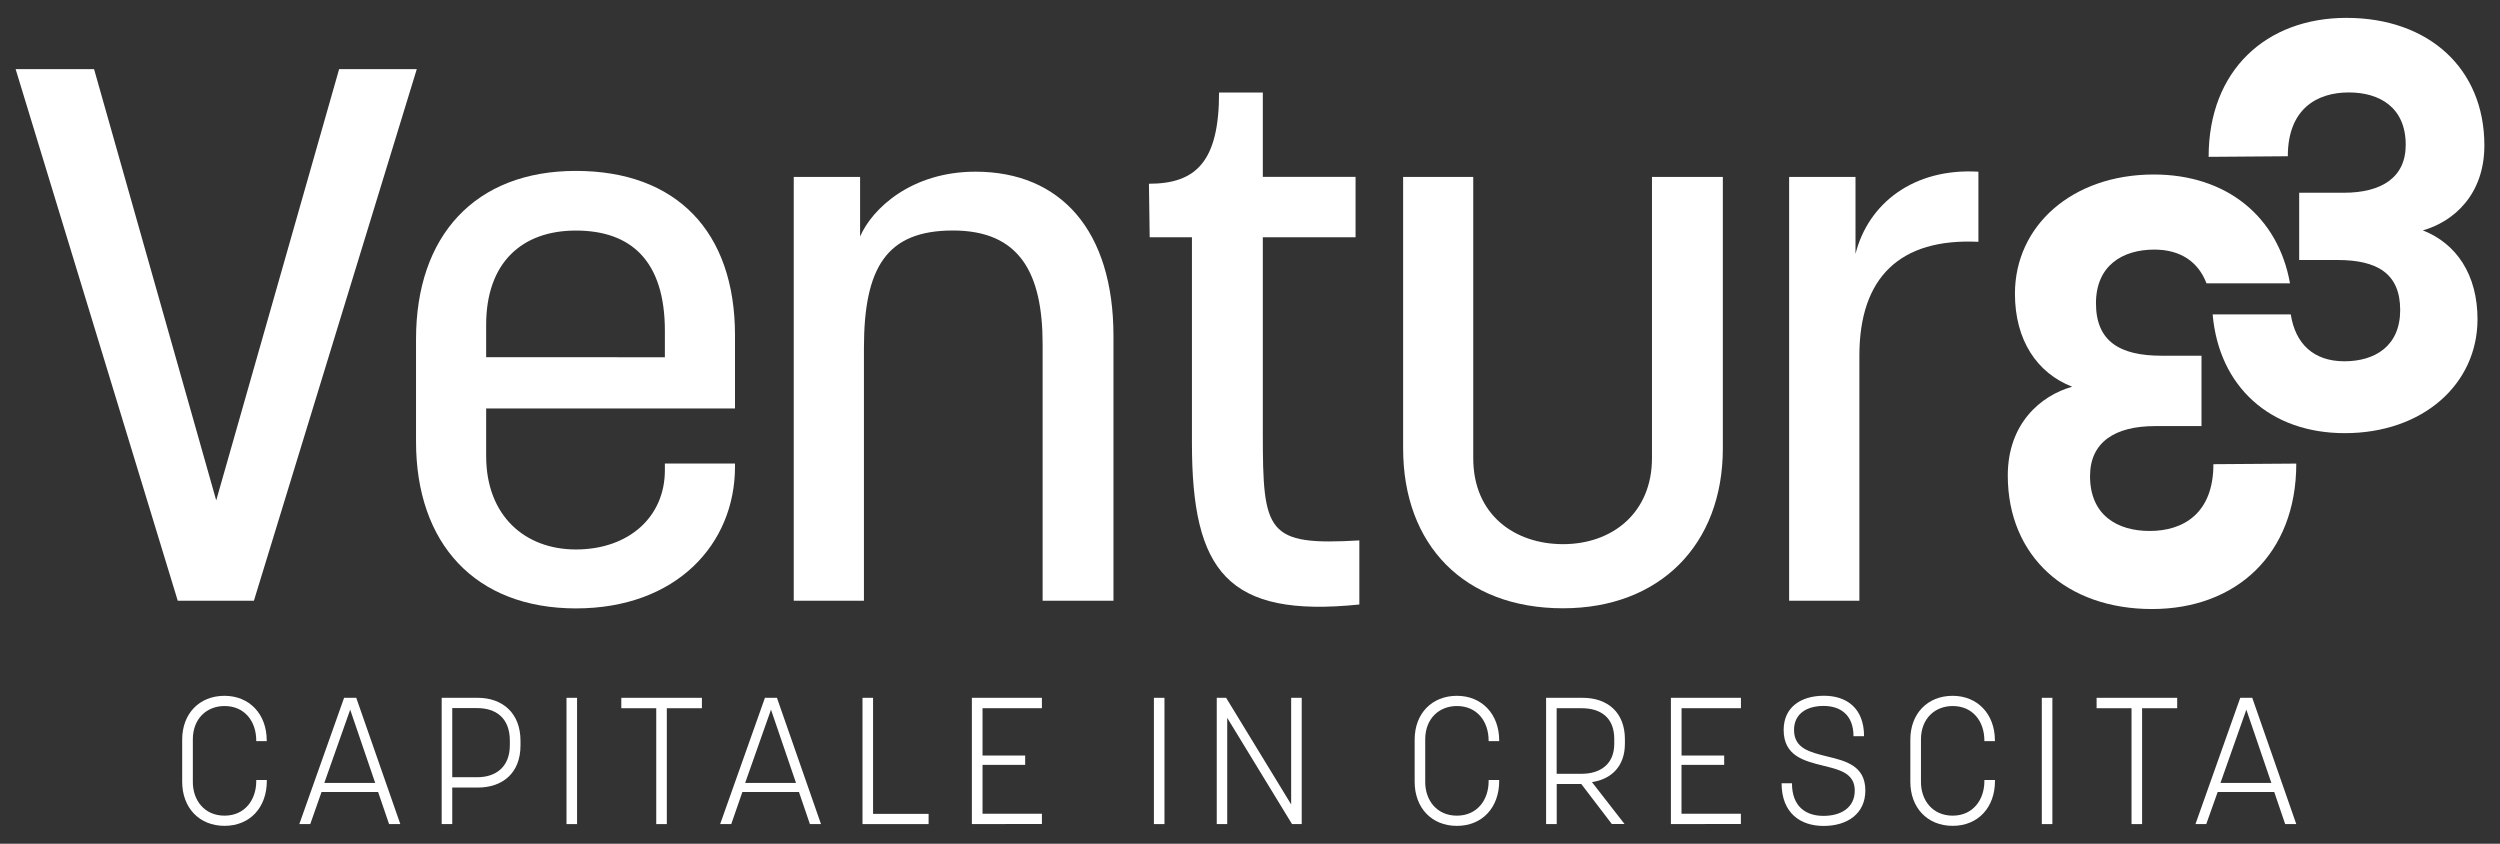
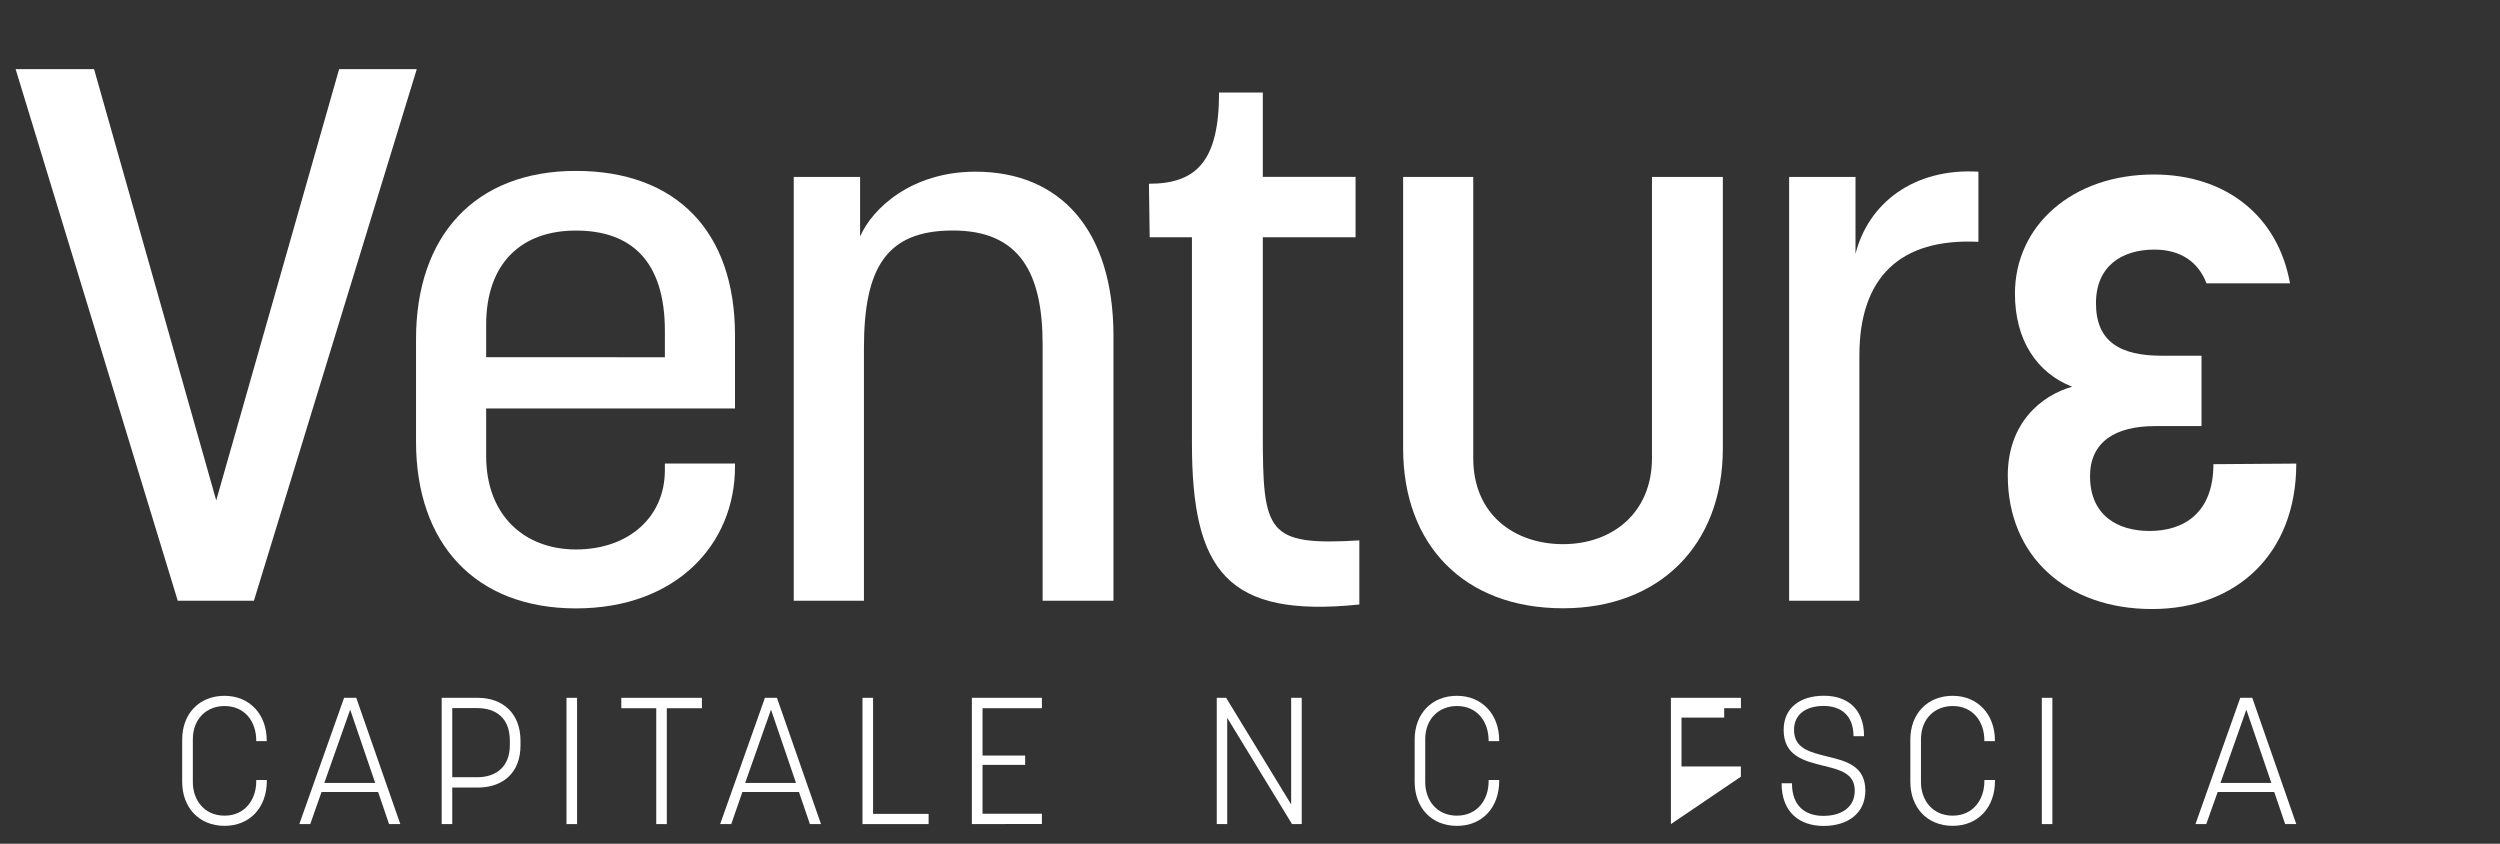
<svg xmlns="http://www.w3.org/2000/svg" id="Livello_1" data-name="Livello 1" viewBox="0 0 800 270">
  <rect x="0" y="0" width="800" height="270" fill="#333333" stroke="none" />
  <defs>
    <style>.cls-1{fill:#fff;}</style>
  </defs>
  <path class="cls-1" d="M58.3,250.18V236.66c0-8.31,5.5-14,13.53-14s13.52,5.9,13.52,14.27v.23H82V237c0-6.25-3.78-11.07-10.14-11.07-5.68,0-10.15,4-10.15,10.66v13.7c0,5.68,3.61,10.72,10.15,10.72S82,255.86,82,250v-.41h3.38v.35c0,8.42-5.38,14.33-13.52,14.33S58.3,258.44,58.3,250.18Z" />
  <path class="cls-1" d="M95.78,263.71l14.33-40.41H114l14.1,40.41H124.5L121,253.45H102.89l-3.61,10.26Zm8-13.18h16.28l-8-23.44Z" />
  <path class="cls-1" d="M141.34,263.71V223.3h11.52c8,0,13.7,4.93,13.7,13.76v1.49c0,8.83-5.73,13.47-13.7,13.47h-8.14v11.69Zm3.38-15h8c6,0,10.43-3.32,10.43-10.26v-1.43c0-7.39-4.59-10.43-10.43-10.43h-8Z" />
  <path class="cls-1" d="M181.28,263.71V223.3h3.38v40.41Z" />
  <path class="cls-1" d="M210,263.71V226.63H198.82V223.3h25.79v3.33H213.38v37.08Z" />
  <path class="cls-1" d="M230.45,263.71l14.33-40.41h3.84l14.1,40.41h-3.55l-3.5-10.26H237.56L234,263.71Zm8-13.18h16.27l-8-23.44Z" />
  <path class="cls-1" d="M276,263.71V223.3h3.38v37.14h17.77v3.27Z" />
  <path class="cls-1" d="M311,263.71V223.3h22.41v3.33h-19v15.13h13.64v3H314.41v15.64h19v3.27Z" />
-   <path class="cls-1" d="M369.25,263.71V223.3h3.38v40.41Z" />
  <path class="cls-1" d="M389.36,263.71V223.3h3l20.81,34.11V223.3h3.38v40.41h-3.1l-20.74-34v34Z" />
  <path class="cls-1" d="M452.69,250.18V236.66c0-8.31,5.5-14,13.52-14s13.53,5.9,13.53,14.27v.23h-3.38V237c0-6.25-3.78-11.07-10.15-11.07-5.67,0-10.14,4-10.14,10.66v13.7c0,5.68,3.61,10.72,10.14,10.72s10.15-5.1,10.15-11v-.41h3.38v.35c0,8.42-5.39,14.33-13.53,14.33S452.69,258.44,452.69,250.18Z" />
-   <path class="cls-1" d="M494.75,263.71V223.3h11.69c8.08,0,13.53,4.76,13.53,13.24V238c0,7.17-4.3,11.35-10.55,12.27l10.43,13.41h-4.07L506,250.87h-7.85v12.84Zm3.38-16.1h8c6,0,10.43-3.1,10.43-9.58v-1.6c0-6.82-4.36-9.8-10.43-9.8h-8Z" />
-   <path class="cls-1" d="M534.69,263.71V223.3H557.1v3.33h-19v15.13h13.64v3H538.08v15.64h19v3.27Z" />
+   <path class="cls-1" d="M534.69,263.71V223.3H557.1v3.33h-19h13.64v3H538.08v15.64h19v3.27Z" />
  <path class="cls-1" d="M570.11,250.64h3.32c0,7.51,4.47,10.44,10.09,10.44s10-2.64,10-8.09c0-5.61-4.92-6.7-10.2-8-6-1.49-12.55-3.1-12.55-11.41,0-7.28,5.5-10.94,12.9-10.94,7.1,0,12.83,3.84,12.83,12.95h-3.38c0-6.93-4.3-9.69-9.57-9.69s-9.46,2.41-9.46,7.68c0,6,5.16,7.11,10.61,8.49,6,1.43,12.21,3,12.21,10.89,0,7.5-5.85,11.34-13.36,11.34S570.11,260.1,570.11,250.64Z" />
  <path class="cls-1" d="M611.31,250.18V236.66c0-8.31,5.51-14,13.53-14s13.53,5.9,13.53,14.27v.23H635V237c0-6.25-3.78-11.07-10.14-11.07-5.67,0-10.15,4-10.15,10.66v13.7c0,5.68,3.62,10.72,10.15,10.72S635,255.86,635,250v-.41h3.39v.35c0,8.42-5.39,14.33-13.53,14.33S611.31,258.44,611.31,250.18Z" />
  <path class="cls-1" d="M653.38,263.71V223.3h3.38v40.41Z" />
-   <path class="cls-1" d="M682.09,263.71V226.63H670.91V223.3H696.7v3.33H685.47v37.08Z" />
  <path class="cls-1" d="M702.55,263.71l14.33-40.41h3.84l14.09,40.41h-3.55l-3.5-10.26H709.65L706,263.71Zm8-13.18h16.28l-8-23.44Z" />
  <path class="cls-1" d="M5,22.12H30.1l39.09,138,39.33-138h24.85L81.25,192.24H56.88Z" />
  <path class="cls-1" d="M133.13,141.32V108.5c0-33,18.82-53.81,51.15-53.81,32.1,0,50.92,19.31,50.92,52.61v23.4H155.57v15.21c0,19.3,12.55,29.92,28.71,29.92,16.89,0,28.48-10.38,28.48-25.34v-2.17H235.2v1c0,24.86-18.82,45.37-50.92,45.37C152,194.65,133.13,173.9,133.13,141.32Zm79.63-27v-8.45c0-22.44-10.86-32.09-28.48-32.09-17.37,0-28.71,10.37-28.71,30.16V114.3Z" />
  <path class="cls-1" d="M254,56.62h21.23V75.69c3.86-8.93,16.41-20.75,36.92-20.75,27.27,0,44.16,18.82,44.16,52.6v84.7H333.64V110.19c0-22.68-7.23-36.43-28.71-36.43-21.23,0-28.47,11.82-28.47,37.64v80.84H254Z" />
  <path class="cls-1" d="M381.42,141.8V75.93H367.9l-.24-17.13c15.2,0,22.44-7.24,22.44-29.2h14v27h29.68V75.93H404.1v62.74c0,31.85,1.21,36,30.89,34.26v20.51C392.76,197.79,381.42,182.82,381.42,141.8Z" />
  <path class="cls-1" d="M449,143.49V56.62h22.44v90c0,18.34,13.51,27.51,28.71,27.51,15.93,0,28.48-10.14,28.48-27.51v-90h22.68v86.87c0,30.89-20.27,51.16-51.16,51.16C468.52,194.65,449,174.38,449,143.49Z" />
  <path class="cls-1" d="M572.52,56.62h21.24V81.24c4.1-16.17,18.58-27.51,39.33-26.3V77.38C608,76.17,595,88.72,595,113.81v78.43H572.52Z" />
  <path class="cls-1" d="M708.29,148.54c0,15.84-9.72,21.37-20.39,21.37-10.31,0-19.09-5-19.09-17.56,0-10.87,8-16,20.79-16h14.88V113.83H691.71c-13.36,0-21-4.58-21-16.78,0-12,8.4-17.18,18.69-17.18,8.47,0,14.09,4,16.68,10.8h26.72C729,69.3,712.48,55.84,689.22,55.84c-26.13,0-44.44,16.4-44.44,38.15,0,14.88,7.06,25.37,18.31,29.76-10.1,2.85-20.6,11.82-20.6,28.41,0,25.94,18.88,42.73,46.16,42.73,26.89,0,46.16-17.54,46.16-46.54Z" />
-   <path class="cls-1" d="M775.3,73.72C785,71,795,62.41,795,46.55c0-24.8-18-40.83-44.13-40.83-25.69,0-44.11,16.77-44.11,44.47L732.1,50c0-15.13,9.29-20.42,19.51-20.42,9.84,0,18.22,4.75,18.22,16.78,0,10.39-7.65,15.32-19.86,15.32H735.74V83.2H748c12.77,0,20.06,4.37,20.06,16,0,11.49-8,16.41-17.87,16.41s-15.7-5.64-17.14-15h-25c2,23.11,18.39,38,42.27,38,25,0,42.48-15.68,42.48-36.46C792.81,87.94,786.06,77.91,775.3,73.72Z" />
</svg>